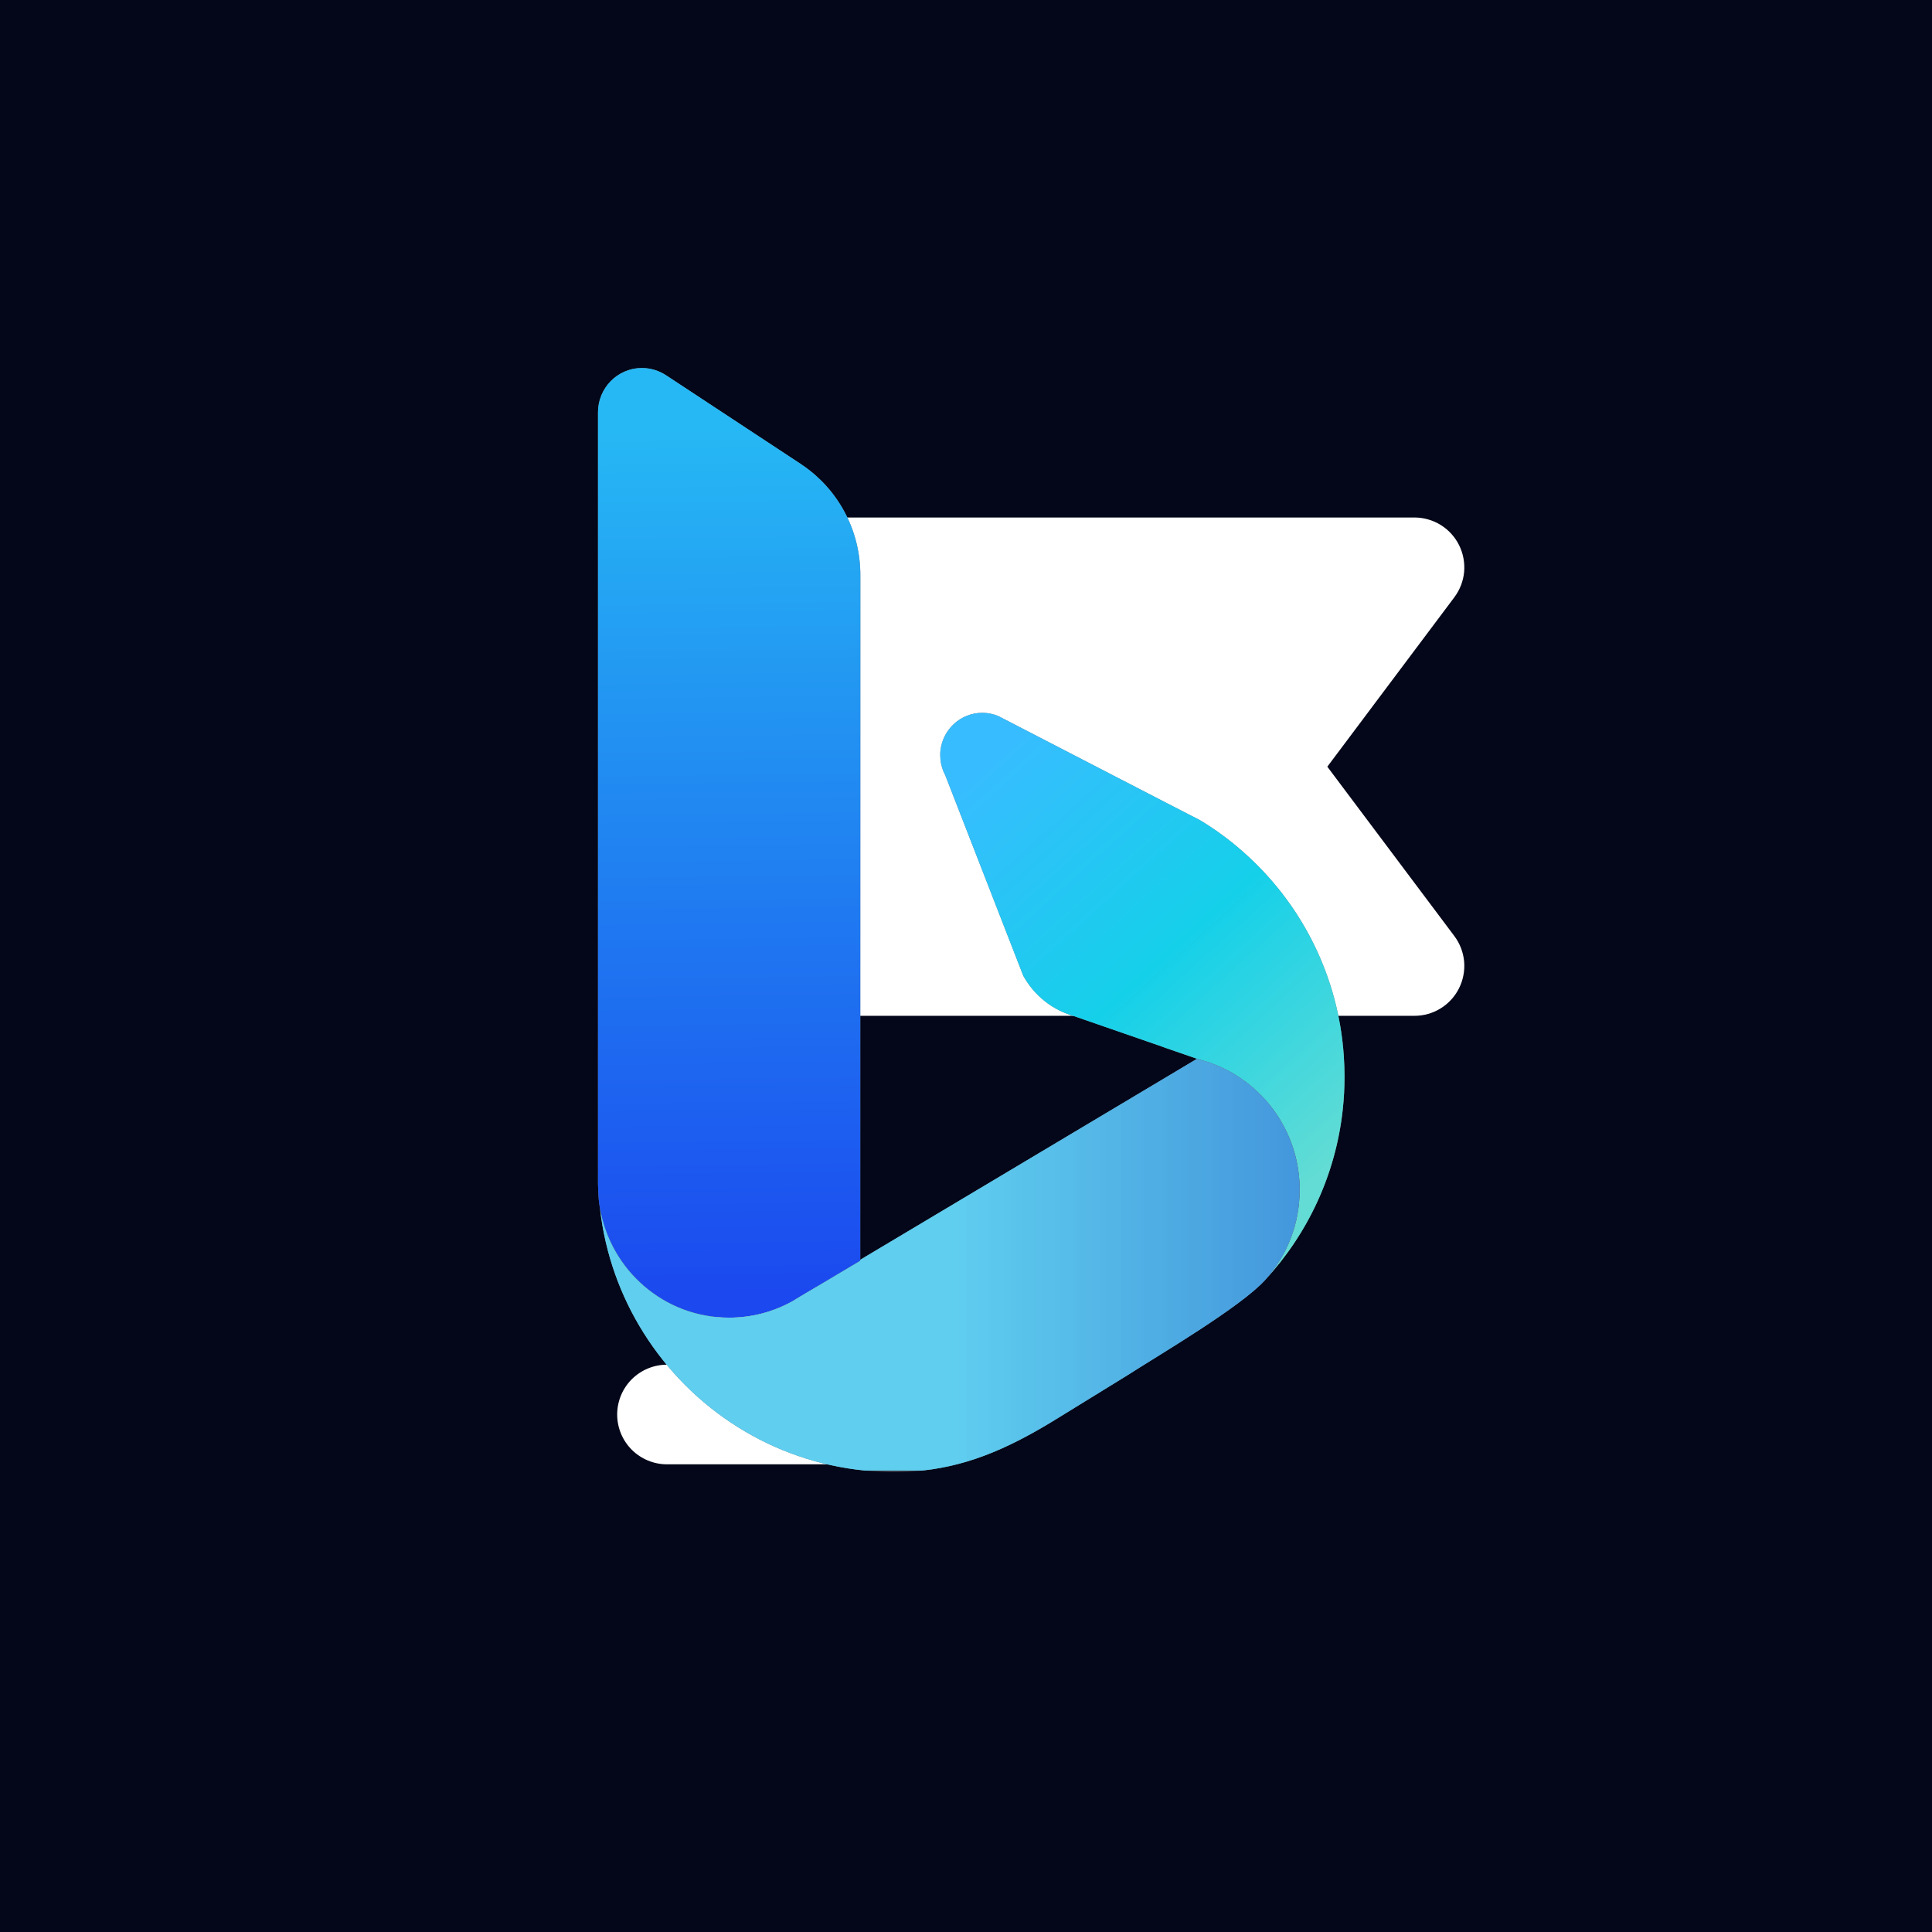
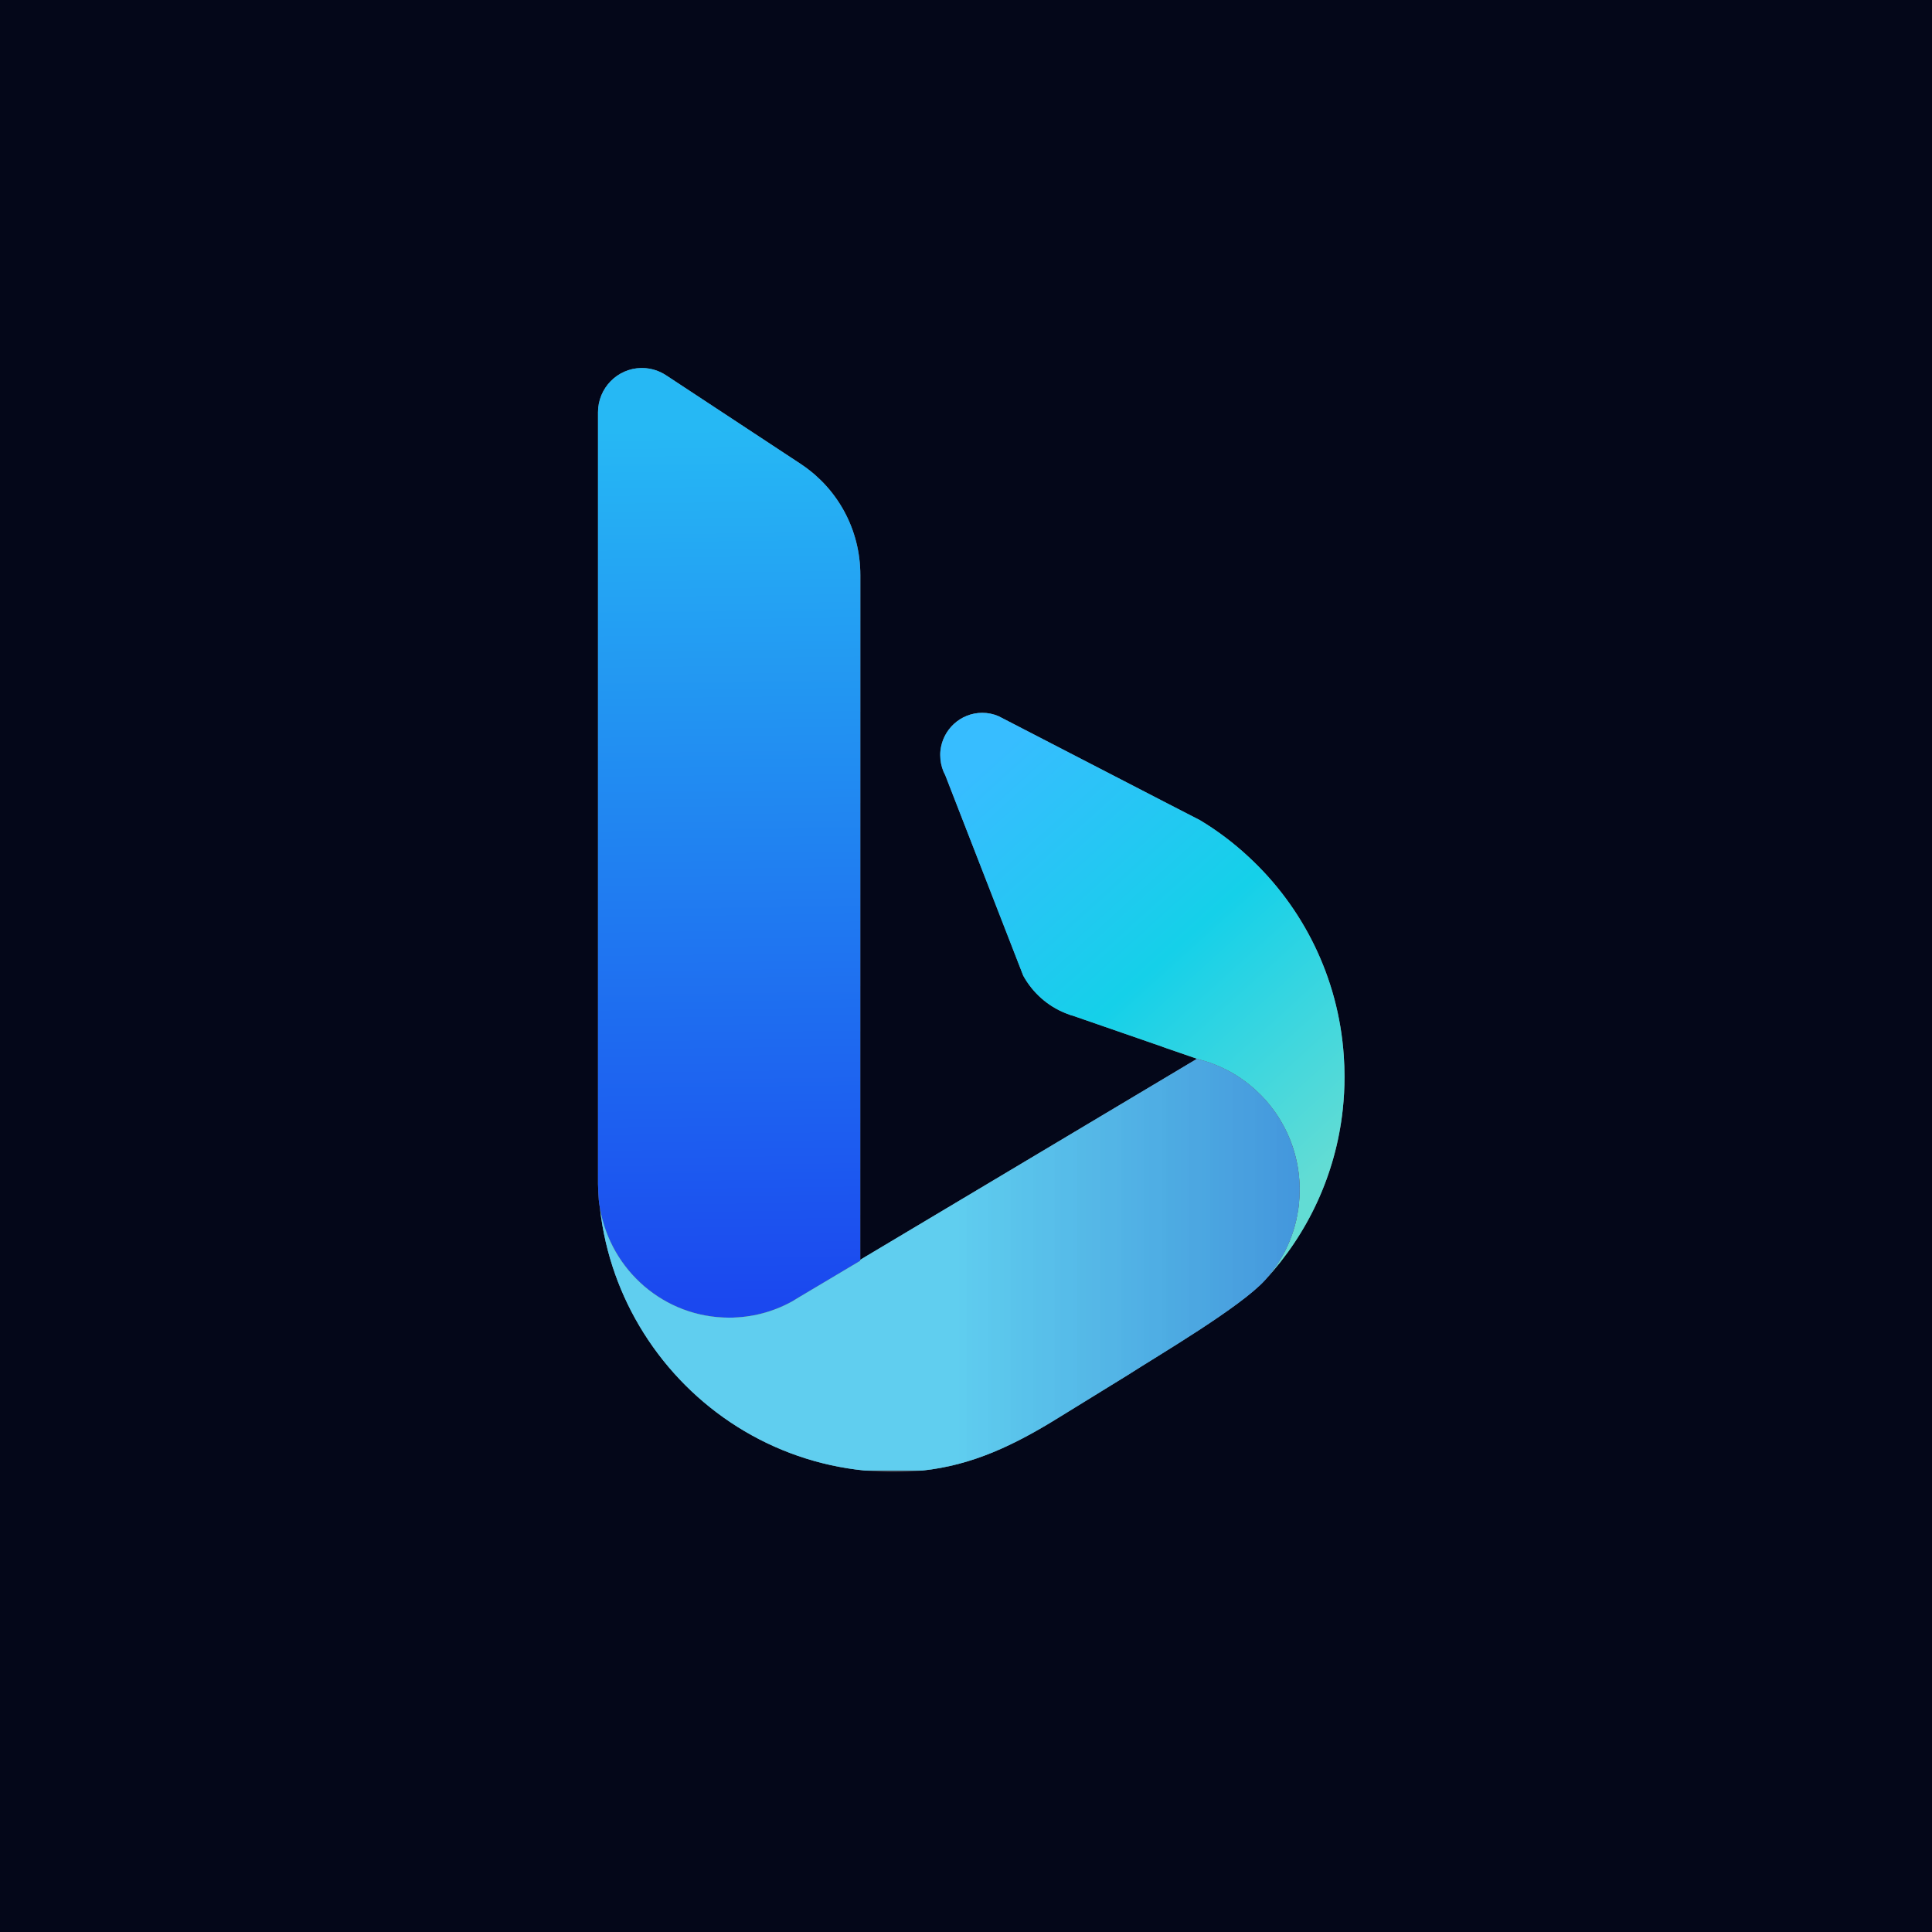
<svg xmlns="http://www.w3.org/2000/svg" width="42" height="42" viewBox="0 0 42 42" fill="none">
  <g clip-path="url(#clip0_4008_1434)">
    <rect width="42" height="42" fill="#040719" />
-     <path d="M28.855 16.667L31.617 12.983C31.737 12.822 31.811 12.631 31.829 12.431C31.846 12.23 31.808 12.029 31.718 11.849C31.628 11.669 31.49 11.518 31.319 11.412C31.148 11.307 30.951 11.25 30.75 11.25H17.75C17.75 10.963 17.636 10.687 17.433 10.484C17.23 10.281 16.954 10.167 16.667 10.167C16.38 10.167 16.104 10.281 15.901 10.484C15.698 10.687 15.584 10.963 15.584 11.25V29.667H14.5C14.213 29.667 13.938 29.781 13.734 29.984C13.531 30.187 13.417 30.463 13.417 30.75C13.417 31.037 13.531 31.313 13.734 31.516C13.938 31.719 14.213 31.833 14.5 31.833H18.834C19.121 31.833 19.396 31.719 19.6 31.516C19.803 31.313 19.917 31.037 19.917 30.75C19.917 30.463 19.803 30.187 19.6 29.984C19.396 29.781 19.121 29.667 18.834 29.667H17.75V22.083H30.75C30.951 22.083 31.148 22.027 31.319 21.921C31.49 21.815 31.628 21.664 31.718 21.484C31.808 21.304 31.846 21.103 31.829 20.903C31.811 20.702 31.737 20.511 31.617 20.35L28.855 16.667Z" fill="white" />
    <g style="mix-blend-mode:plus-lighter" filter="url(#filter0_f_4008_1434)">
      <path d="M20.444 16.323C20.44 16.352 20.44 16.385 20.44 16.417C20.44 16.542 20.465 16.662 20.51 16.772L20.55 16.855L20.708 17.262L21.528 19.369L22.244 21.21C22.448 21.581 22.775 21.873 23.169 22.028L23.291 22.074C23.296 22.075 23.304 22.075 23.311 22.077L25.272 22.756V22.758L26.022 23.017L26.073 23.034C26.075 23.034 26.078 23.036 26.08 23.036C26.227 23.073 26.372 23.124 26.511 23.185C26.83 23.324 27.12 23.522 27.368 23.764C27.468 23.86 27.559 23.963 27.644 24.074C27.717 24.167 27.783 24.264 27.842 24.366C28.104 24.803 28.254 25.317 28.254 25.865C28.254 25.963 28.249 26.057 28.239 26.153C28.236 26.196 28.231 26.236 28.225 26.277V26.28C28.218 26.323 28.21 26.368 28.202 26.411C28.194 26.453 28.186 26.495 28.177 26.538C28.175 26.542 28.173 26.547 28.172 26.552C28.163 26.595 28.151 26.637 28.14 26.679C28.129 26.719 28.116 26.76 28.102 26.799C28.089 26.841 28.074 26.883 28.056 26.924C28.042 26.966 28.025 27.008 28.005 27.049C27.952 27.172 27.889 27.29 27.818 27.404C27.727 27.552 27.622 27.692 27.506 27.822C28.426 26.826 29.038 25.539 29.191 24.116C29.216 23.882 29.229 23.646 29.229 23.407C29.229 23.255 29.223 23.105 29.213 22.953C29.097 21.246 28.325 19.72 27.147 18.63C26.822 18.327 26.467 18.058 26.085 17.829L25.364 17.458L21.71 15.57C21.598 15.521 21.477 15.496 21.354 15.496C20.881 15.496 20.491 15.86 20.444 16.323Z" fill="#7F7F7F" />
      <path d="M20.444 16.323C20.44 16.352 20.44 16.385 20.44 16.417C20.44 16.542 20.465 16.662 20.51 16.772L20.55 16.855L20.708 17.262L21.528 19.369L22.244 21.21C22.448 21.581 22.775 21.873 23.169 22.028L23.291 22.074C23.296 22.075 23.304 22.075 23.311 22.077L25.272 22.756V22.758L26.022 23.017L26.073 23.034C26.075 23.034 26.078 23.036 26.08 23.036C26.227 23.073 26.372 23.124 26.511 23.185C26.83 23.324 27.12 23.522 27.368 23.764C27.468 23.86 27.559 23.963 27.644 24.074C27.717 24.167 27.783 24.264 27.842 24.366C28.104 24.803 28.254 25.317 28.254 25.865C28.254 25.963 28.249 26.057 28.239 26.153C28.236 26.196 28.231 26.236 28.225 26.277V26.28C28.218 26.323 28.21 26.368 28.202 26.411C28.194 26.453 28.186 26.495 28.177 26.538C28.175 26.542 28.173 26.547 28.172 26.552C28.163 26.595 28.151 26.637 28.14 26.679C28.129 26.719 28.116 26.76 28.102 26.799C28.089 26.841 28.074 26.883 28.056 26.924C28.042 26.966 28.025 27.008 28.005 27.049C27.952 27.172 27.889 27.29 27.818 27.404C27.727 27.552 27.622 27.692 27.506 27.822C28.426 26.826 29.038 25.539 29.191 24.116C29.216 23.882 29.229 23.646 29.229 23.407C29.229 23.255 29.223 23.105 29.213 22.953C29.097 21.246 28.325 19.72 27.147 18.63C26.822 18.327 26.467 18.058 26.085 17.829L25.364 17.458L21.71 15.57C21.598 15.521 21.477 15.496 21.354 15.496C20.881 15.496 20.491 15.86 20.444 16.323Z" fill="url(#paint0_linear_4008_1434)" />
      <path d="M13.938 8C13.418 8.009 13 8.438 13 8.962V25.738C13.002 25.855 13.009 25.97 13.017 26.087C13.024 26.149 13.033 26.213 13.044 26.276C13.281 27.622 14.445 28.644 15.85 28.644C16.342 28.644 16.804 28.518 17.208 28.298C17.21 28.296 17.215 28.294 17.217 28.294L17.362 28.205L17.952 27.856L18.701 27.408L18.703 12.503C18.703 11.512 18.211 10.639 17.457 10.12C17.439 10.109 17.422 10.098 17.406 10.085L14.489 8.164C14.341 8.065 14.163 8.004 13.972 8H13.938Z" fill="#7F7F7F" />
      <path d="M13.938 8C13.418 8.009 13 8.438 13 8.962V25.738C13.002 25.855 13.009 25.97 13.017 26.087C13.024 26.149 13.033 26.213 13.044 26.276C13.281 27.622 14.445 28.644 15.85 28.644C16.342 28.644 16.804 28.518 17.208 28.298C17.21 28.296 17.215 28.294 17.217 28.294L17.362 28.205L17.952 27.856L18.701 27.408L18.703 12.503C18.703 11.512 18.211 10.639 17.457 10.12C17.439 10.109 17.422 10.098 17.406 10.085L14.489 8.164C14.341 8.065 14.163 8.004 13.972 8H13.938Z" fill="url(#paint1_linear_4008_1434)" />
      <path d="M25.505 23.326L18.797 27.329L18.701 27.388V27.409L17.951 27.856L17.362 28.206L17.218 28.294L17.208 28.299C16.805 28.52 16.342 28.645 15.85 28.645C14.445 28.645 13.281 27.623 13.044 26.276C13.156 27.262 13.49 28.179 13.993 28.978C15.029 30.625 16.78 31.77 18.807 31.969H20.046C21.142 31.854 22.057 31.412 23.019 30.815L24.498 29.904C25.165 29.474 26.973 28.416 27.506 27.823C27.622 27.693 27.727 27.553 27.818 27.404C27.889 27.291 27.952 27.172 28.005 27.049C28.023 27.007 28.04 26.966 28.056 26.925C28.072 26.883 28.087 26.841 28.102 26.799C28.129 26.718 28.151 26.637 28.172 26.553C28.183 26.505 28.193 26.458 28.203 26.411C28.235 26.235 28.253 26.053 28.253 25.865C28.253 25.317 28.102 24.803 27.842 24.366C27.783 24.264 27.717 24.167 27.644 24.075C27.559 23.963 27.468 23.86 27.368 23.765C27.12 23.523 26.831 23.325 26.511 23.186C26.372 23.124 26.228 23.073 26.08 23.037C26.078 23.037 26.075 23.035 26.073 23.035L26.022 23.017L25.505 23.326Z" fill="#7F7F7F" />
      <path d="M25.505 23.326L18.797 27.329L18.701 27.388V27.409L17.951 27.856L17.362 28.206L17.218 28.294L17.208 28.299C16.805 28.52 16.342 28.645 15.85 28.645C14.445 28.645 13.281 27.623 13.044 26.276C13.156 27.262 13.49 28.179 13.993 28.978C15.029 30.625 16.78 31.77 18.807 31.969H20.046C21.142 31.854 22.057 31.412 23.019 30.815L24.498 29.904C25.165 29.474 26.973 28.416 27.506 27.823C27.622 27.693 27.727 27.553 27.818 27.404C27.889 27.291 27.952 27.172 28.005 27.049C28.023 27.007 28.04 26.966 28.056 26.925C28.072 26.883 28.087 26.841 28.102 26.799C28.129 26.718 28.151 26.637 28.172 26.553C28.183 26.505 28.193 26.458 28.203 26.411C28.235 26.235 28.253 26.053 28.253 25.865C28.253 25.317 28.102 24.803 27.842 24.366C27.783 24.264 27.717 24.167 27.644 24.075C27.559 23.963 27.468 23.86 27.368 23.765C27.12 23.523 26.831 23.325 26.511 23.186C26.372 23.124 26.228 23.073 26.08 23.037C26.078 23.037 26.075 23.035 26.073 23.035L26.022 23.017L25.505 23.326Z" fill="url(#paint2_linear_4008_1434)" />
      <path opacity="0.15" d="M28.253 25.865C28.253 26.053 28.235 26.235 28.203 26.412C28.193 26.459 28.183 26.505 28.172 26.553C28.151 26.637 28.129 26.718 28.102 26.799C28.087 26.841 28.072 26.884 28.056 26.924C28.041 26.966 28.023 27.007 28.005 27.049C27.952 27.172 27.89 27.291 27.818 27.404C27.727 27.553 27.623 27.693 27.506 27.822C26.973 28.416 25.165 29.474 24.498 29.904L23.019 30.815C21.935 31.488 20.91 31.964 19.618 31.997C19.557 31.998 19.497 32 19.438 32C19.354 32 19.272 31.998 19.189 31.995C17.002 31.911 15.093 30.727 13.993 28.978C13.478 28.161 13.153 27.238 13.044 26.276C13.281 27.623 14.445 28.645 15.85 28.645C16.342 28.645 16.805 28.519 17.208 28.299L17.218 28.294L17.362 28.206L17.951 27.856L18.701 27.409V27.388L18.797 27.329L25.505 23.326L26.022 23.017L26.073 23.035C26.075 23.035 26.078 23.037 26.08 23.037C26.228 23.073 26.372 23.124 26.511 23.186C26.831 23.325 27.12 23.523 27.368 23.765C27.468 23.861 27.56 23.964 27.644 24.075C27.717 24.167 27.783 24.264 27.842 24.366C28.102 24.803 28.253 25.317 28.253 25.865Z" fill="#7F7F7F" />
      <path opacity="0.15" d="M28.253 25.865C28.253 26.053 28.235 26.235 28.203 26.412C28.193 26.459 28.183 26.505 28.172 26.553C28.151 26.637 28.129 26.718 28.102 26.799C28.087 26.841 28.072 26.884 28.056 26.924C28.041 26.966 28.023 27.007 28.005 27.049C27.952 27.172 27.89 27.291 27.818 27.404C27.727 27.553 27.623 27.693 27.506 27.822C26.973 28.416 25.165 29.474 24.498 29.904L23.019 30.815C21.935 31.488 20.91 31.964 19.618 31.997C19.557 31.998 19.497 32 19.438 32C19.354 32 19.272 31.998 19.189 31.995C17.002 31.911 15.093 30.727 13.993 28.978C13.478 28.161 13.153 27.238 13.044 26.276C13.281 27.623 14.445 28.645 15.85 28.645C16.342 28.645 16.805 28.519 17.208 28.299L17.218 28.294L17.362 28.206L17.951 27.856L18.701 27.409V27.388L18.797 27.329L25.505 23.326L26.022 23.017L26.073 23.035C26.075 23.035 26.078 23.037 26.08 23.037C26.228 23.073 26.372 23.124 26.511 23.186C26.831 23.325 27.12 23.523 27.368 23.765C27.468 23.861 27.56 23.964 27.644 24.075C27.717 24.167 27.783 24.264 27.842 24.366C28.102 24.803 28.253 25.317 28.253 25.865Z" fill="url(#paint3_linear_4008_1434)" />
    </g>
  </g>
  <defs>
    <filter id="filter0_f_4008_1434" x="-23" y="-24" width="88" height="88" filterUnits="userSpaceOnUse" color-interpolation-filters="sRGB">
      <feFlood flood-opacity="0" result="BackgroundImageFix" />
      <feBlend mode="normal" in="SourceGraphic" in2="BackgroundImageFix" result="shape" />
      <feGaussianBlur stdDeviation="16" result="effect1_foregroundBlur_4008_1434" />
    </filter>
    <linearGradient id="paint0_linear_4008_1434" x1="21.529" y1="16.524" x2="29.207" y2="25.022" gradientUnits="userSpaceOnUse">
      <stop stop-color="#37BDFF" />
      <stop offset="0.25" stop-color="#26C6F4" />
      <stop offset="0.5" stop-color="#15D0E9" />
      <stop offset="0.75" stop-color="#3BD6DF" />
      <stop offset="1" stop-color="#62DCD4" />
    </linearGradient>
    <linearGradient id="paint1_linear_4008_1434" x1="16.243" y1="28.281" x2="15.994" y2="9.307" gradientUnits="userSpaceOnUse">
      <stop stop-color="#1B48EF" />
      <stop offset="0.5" stop-color="#2080F1" />
      <stop offset="1" stop-color="#26B8F4" />
    </linearGradient>
    <linearGradient id="paint2_linear_4008_1434" x1="20.648" y1="27.493" x2="39.089" y2="27.493" gradientUnits="userSpaceOnUse">
      <stop stop-color="#39D2FF" />
      <stop offset="0.5" stop-color="#248FFA" />
      <stop offset="1" stop-color="#104CF5" />
    </linearGradient>
    <linearGradient id="paint3_linear_4008_1434" x1="20.648" y1="27.493" x2="39.089" y2="27.493" gradientUnits="userSpaceOnUse">
      <stop stop-color="white" />
      <stop offset="1" />
    </linearGradient>
    <clipPath id="clip0_4008_1434">
      <rect width="42" height="42" fill="white" />
    </clipPath>
  </defs>
</svg>